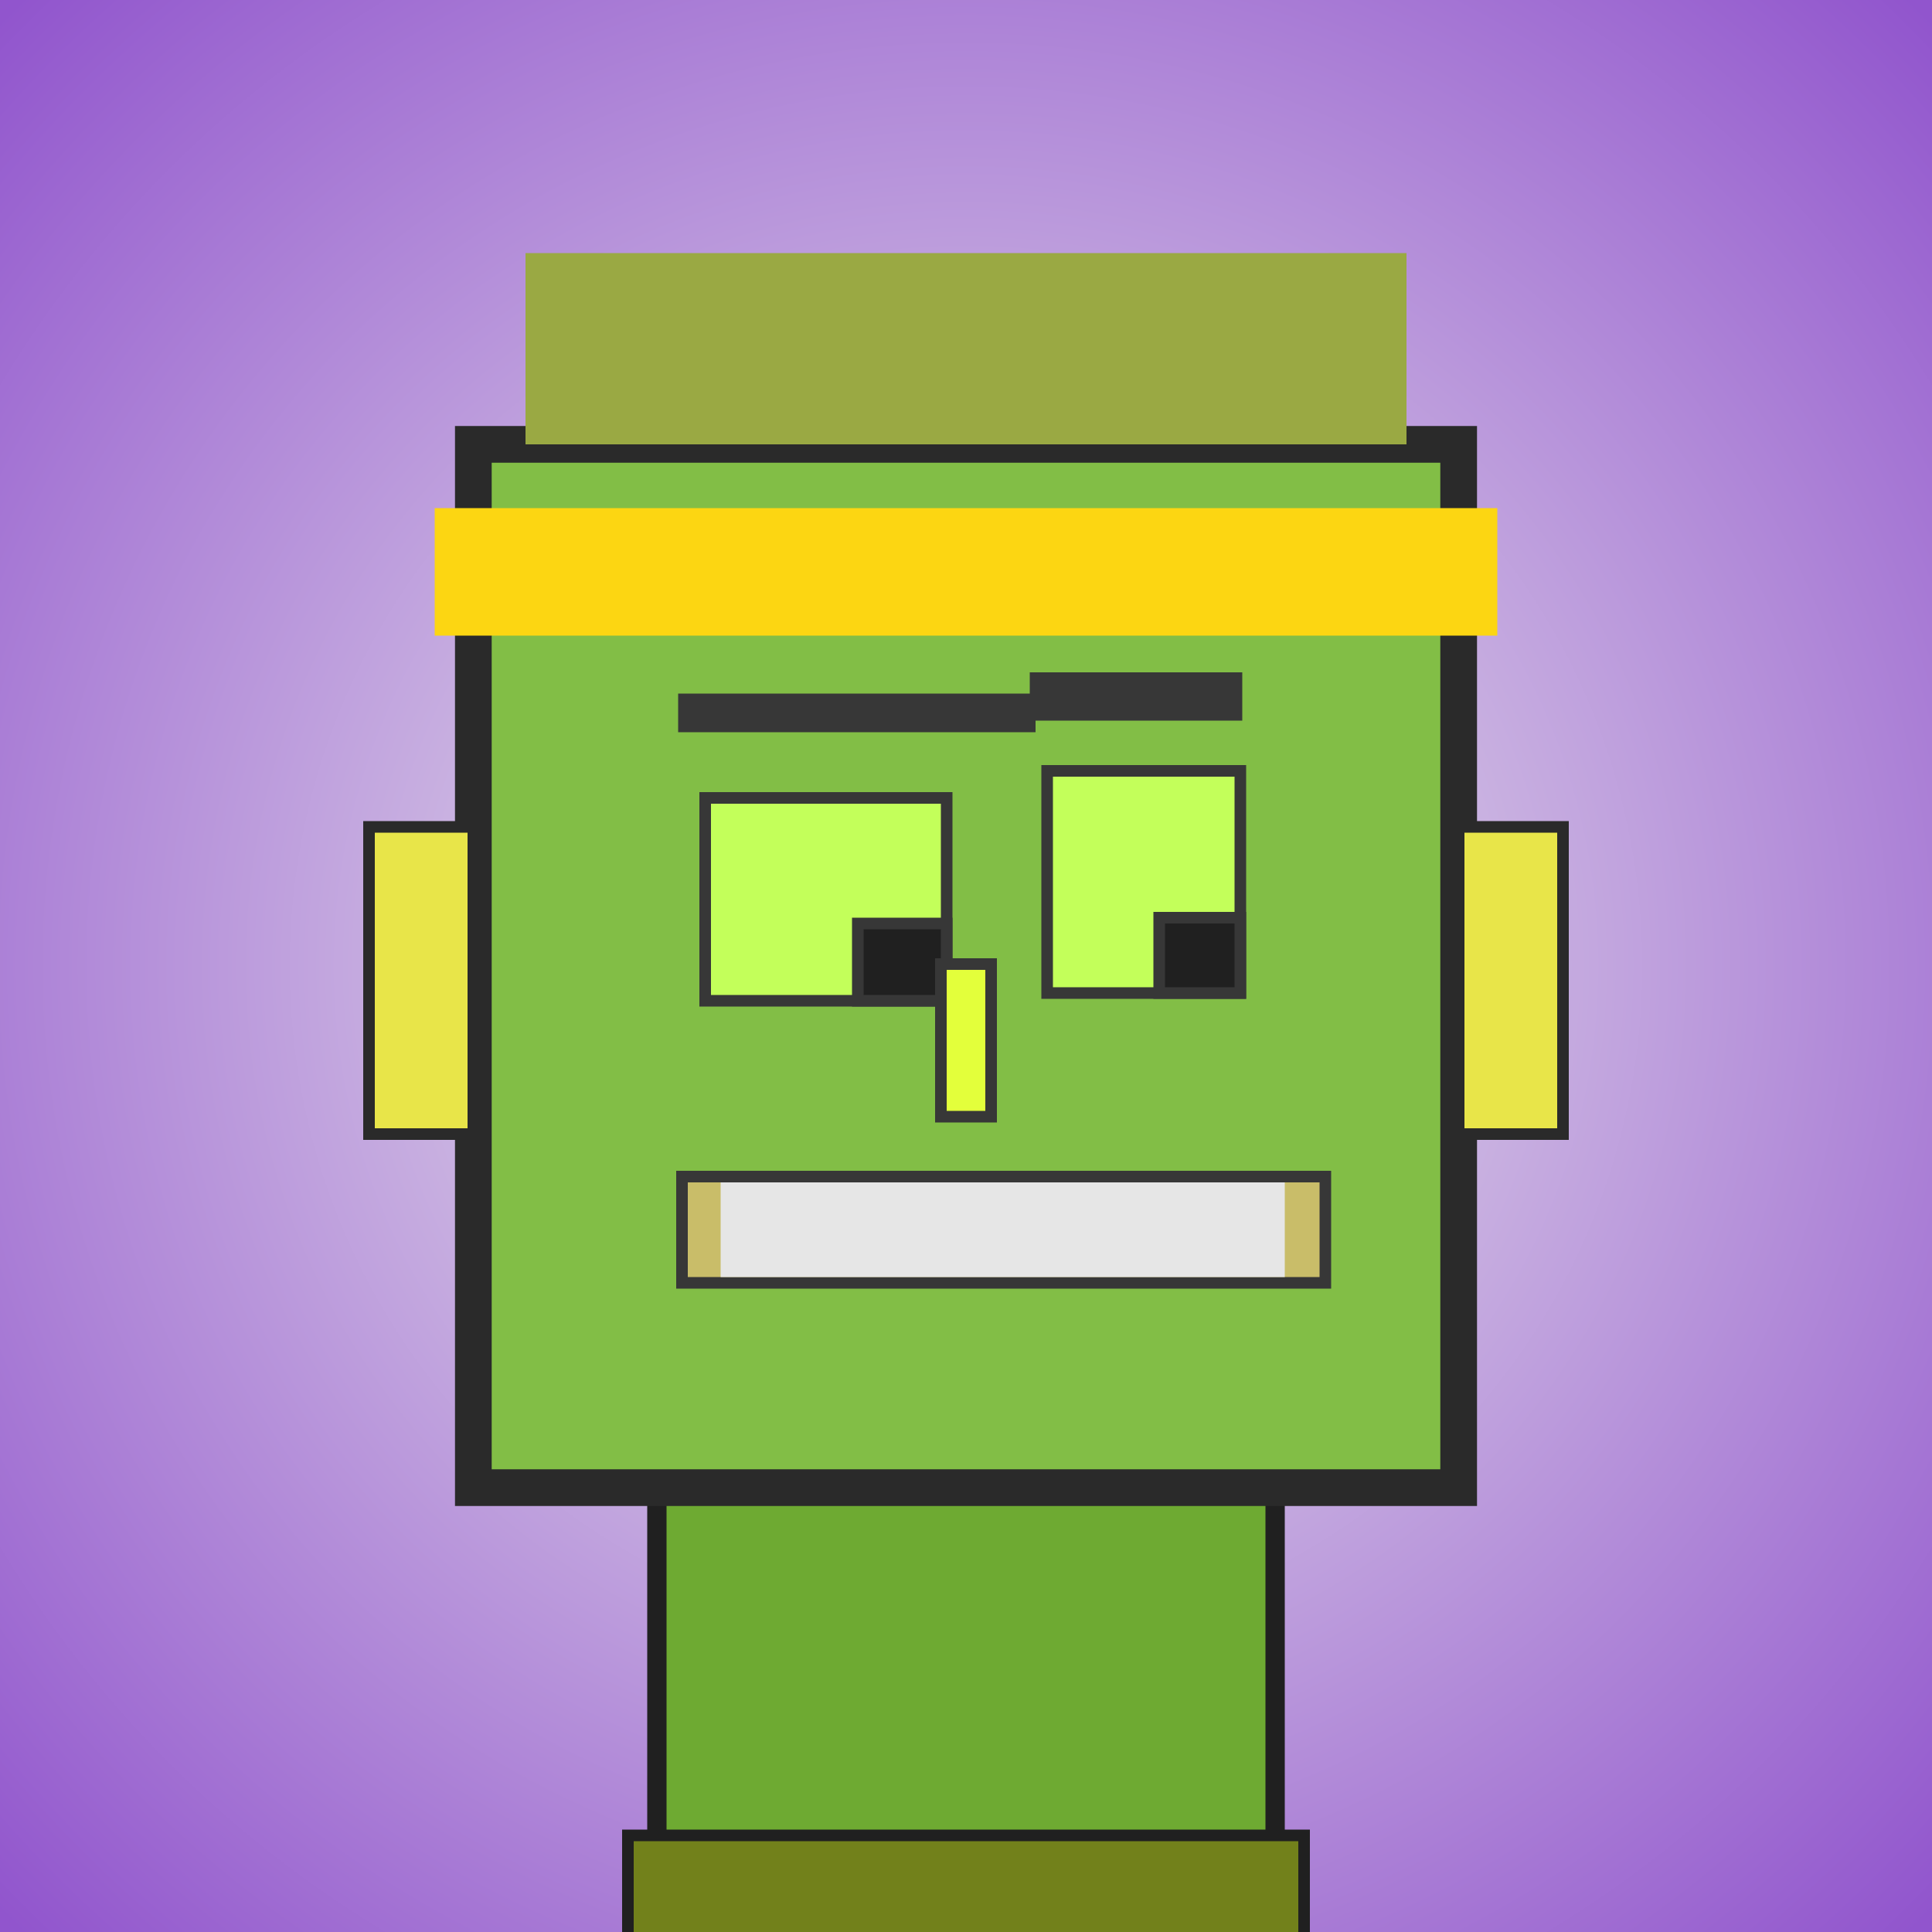
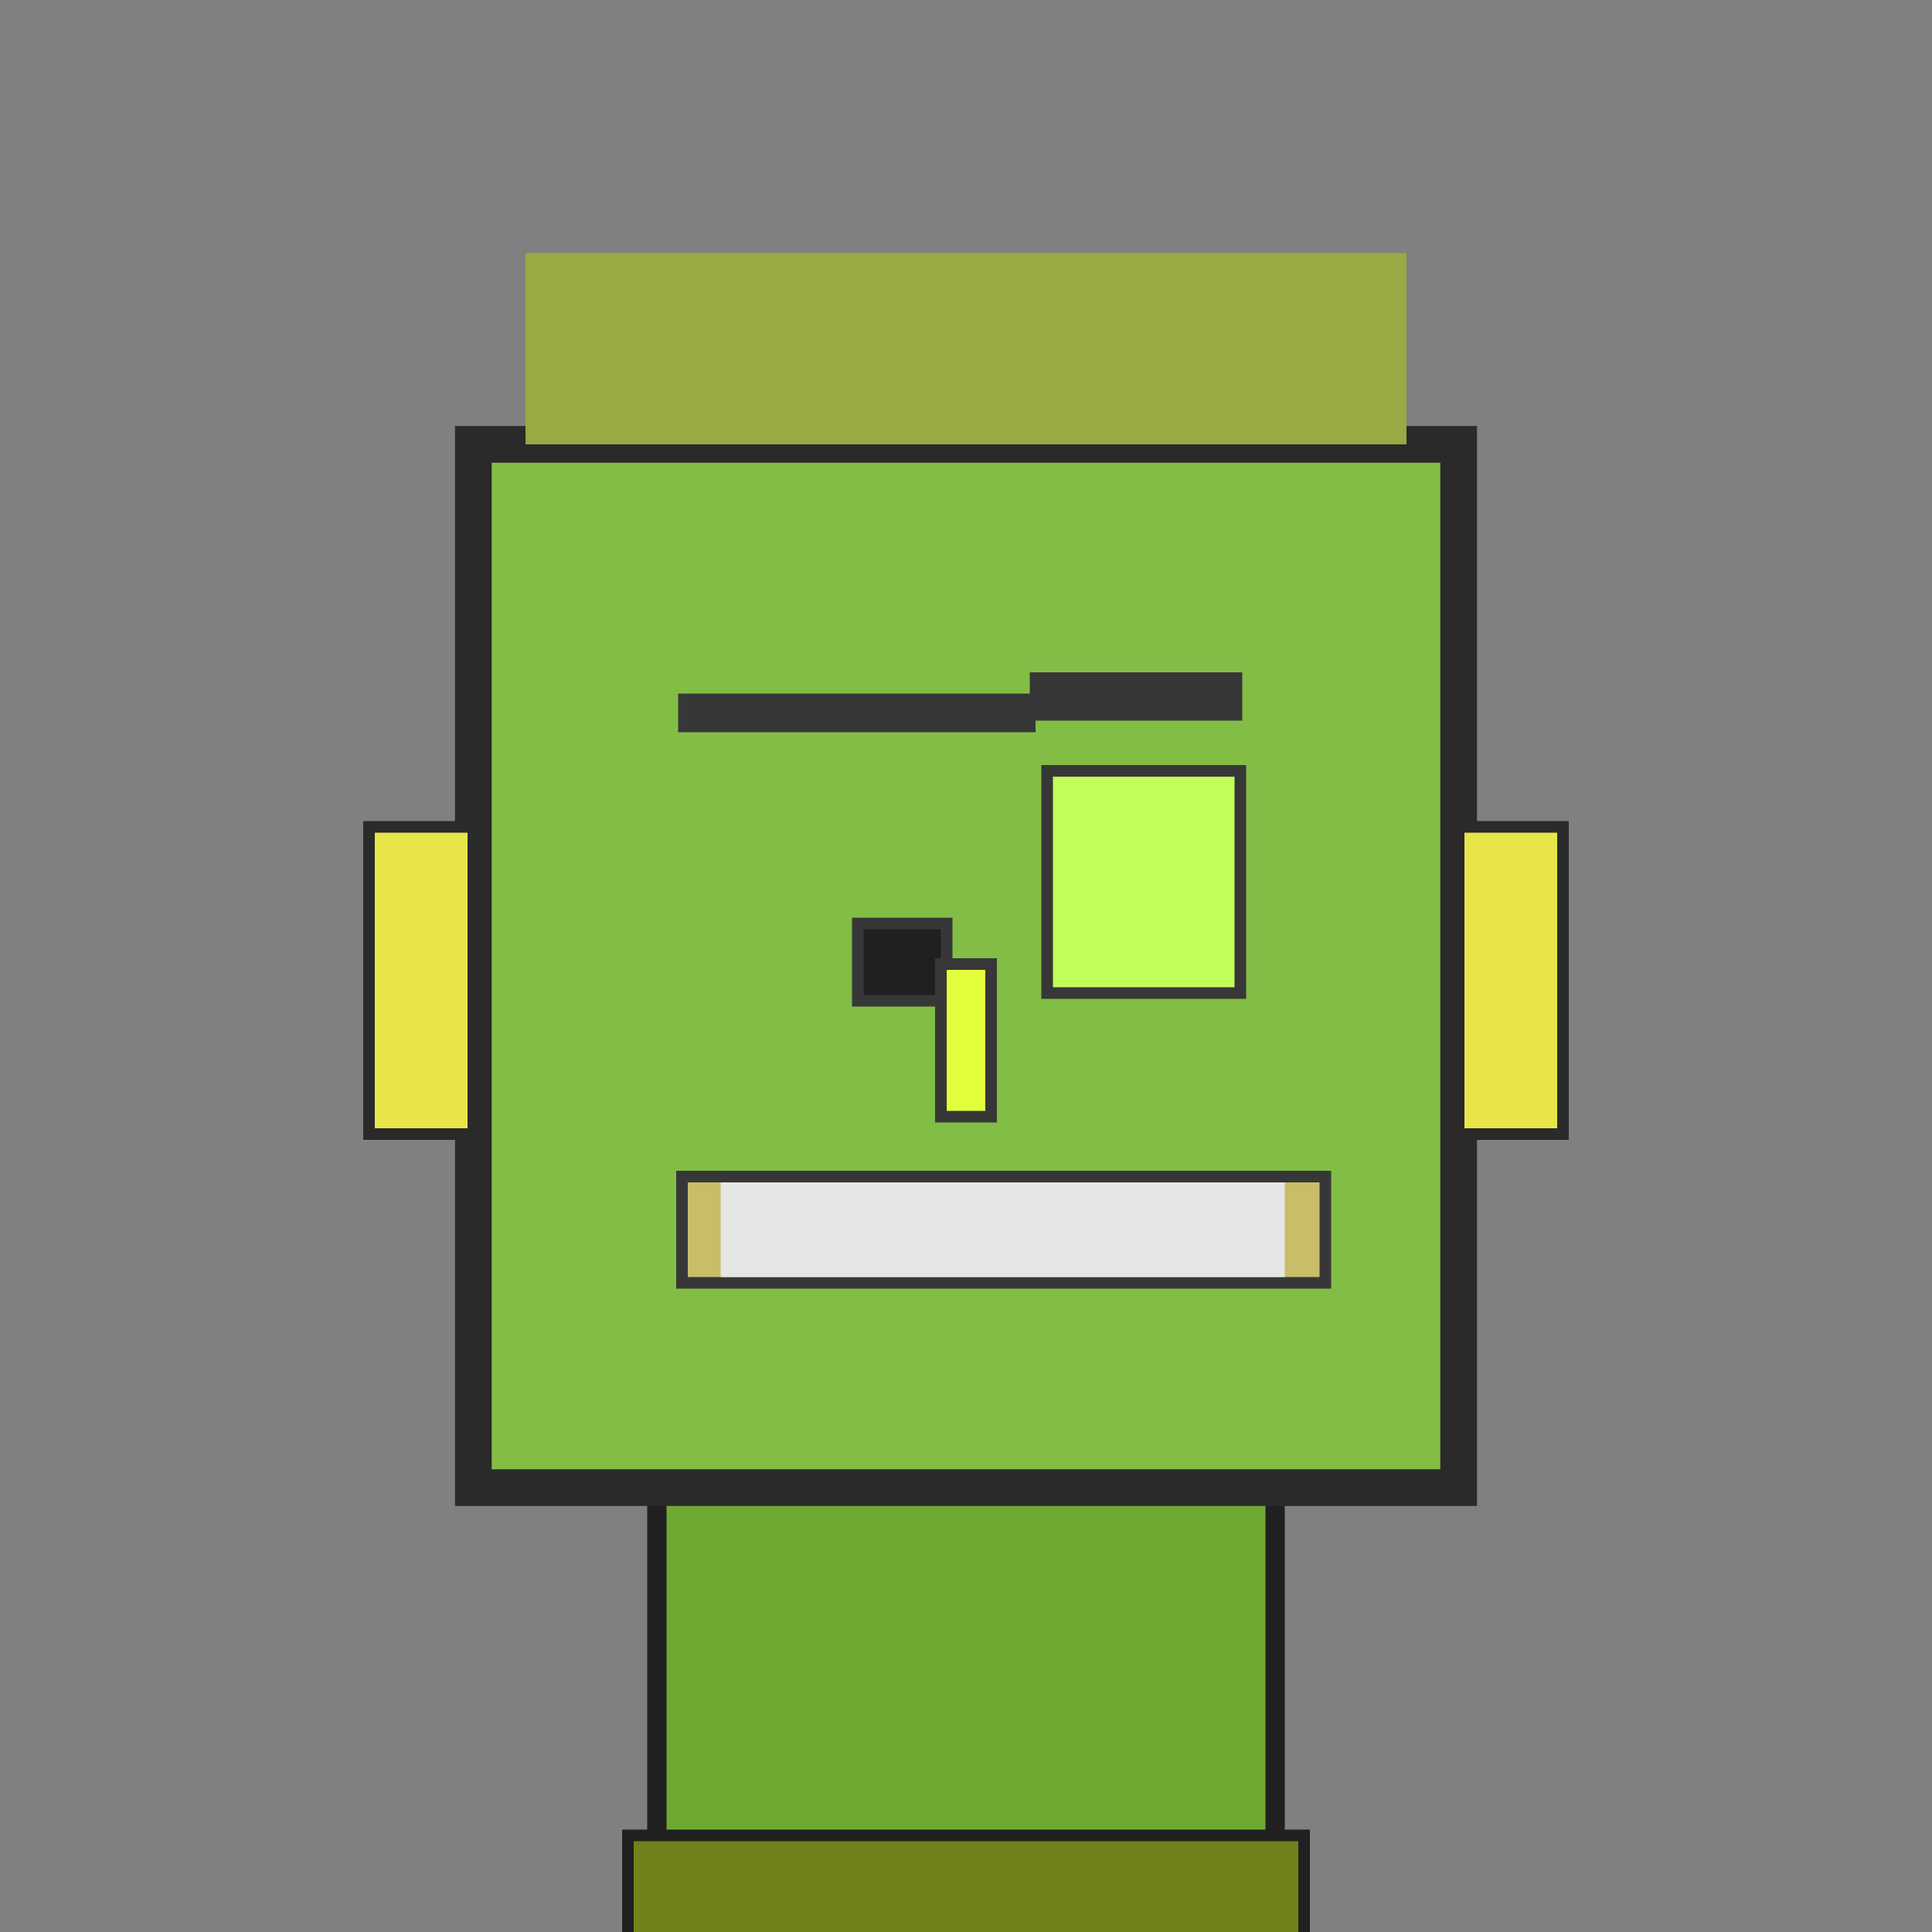
<svg xmlns="http://www.w3.org/2000/svg" viewBox="0 0 1000 1000">
  <rect x="0" y="0" width="1000" height="1000" fill="#808080" stroke="none" />
  <defs>
    <radialGradient gradientUnits="userSpaceOnUse" cx="500" cy="500" r="700" id="bkStyle">
      <stop offset="0" style="stop-color: #eeeeee" />
      <stop offset="1" style="stop-color: rgb(145, 85, 205)" />
    </radialGradient>
  </defs>
-   <rect id="background" width="1000" height="1000" style="fill: url(#bkStyle);" onclick="background.style.fill='rgba(0,0,0,0)'" />
  <rect x="340" y="770" width="320" height="240" style="fill: rgb(110, 170, 50); stroke-width: 10px; stroke: rgb(32, 32, 32);" />
  <rect x="245" y="230" width="510" height="540" style="fill: rgb(130, 190, 70); stroke-width: 19px; stroke: rgb(42, 42, 42);" />
-   <rect x="365" y="413" width="125" height="105" style="fill: rgb(195, 273, 90); stroke-width: 6px; stroke: rgb(55, 55, 55);" />
  <rect x="542" y="399" width="100" height="115" style="fill: rgb(195, 273, 90); stroke-width: 6px; stroke: rgb(55, 55, 55);" />
  <rect x="444" y="478" width="46" height="40" style="fill: rgb(32,32,32); stroke-width: 6px; stroke: rgb(55,55,55);" />
-   <rect x="600" y="475" width="42" height="39" style="fill: rgb(32,32,32); stroke-width: 6px; stroke: rgb(55,55,55);" />
  <rect x="487" y="499" width="26" height="79" style="fill: rgb(227, 260, 59); stroke-width: 6px; stroke: rgb(55, 55, 55);" />
  <rect x="191" y="428" width="54" height="159" style="fill: rgb(232, 229, 73); stroke-width: 6px; stroke: rgb(42, 42, 42);" />
  <rect x="755" y="428" width="54" height="159" style="fill: rgb(232, 229, 73); stroke-width: 6px; stroke: rgb(42, 42, 42);" />
  <rect x="351" y="359" width="185" height="20" style="fill: rgb(55, 55, 55); stroke-width: 0px; stroke: rgb(0, 0, 0);" />
  <rect x="533" y="348" width="110" height="25" style="fill: rgb(55, 55, 55); stroke-width: 0px; stroke: rgb(0, 0, 0);" />
  <rect x="353" y="609" width="333" height="55" style="fill: rgb(201, 189, 105); stroke-width: 6px; stroke: rgb(55, 55, 55);" />
  <rect x="373" y="612" width="292" height="49" style="fill: rgb(230, 230, 230); stroke-width: 0px; stroke: rgb(0, 0, 0);" />
  <rect x="272" y="131" width="456" height="99" style="fill: rgb(154, 169, 67); stroke-width: 0px; stroke: rgb(0, 0, 0);" />
-   <rect x="225" y="263" width="550" height="66" style="fill: rgb(252, 214, 18); stroke-width: 0px; stroke: rgb(0, 0, 0);" />
  <rect x="325" y="950" width="350" height="62" style="fill: rgb(114, 129, 27); stroke-width: 6px; stroke: rgb(32, 32, 32);" />
</svg>